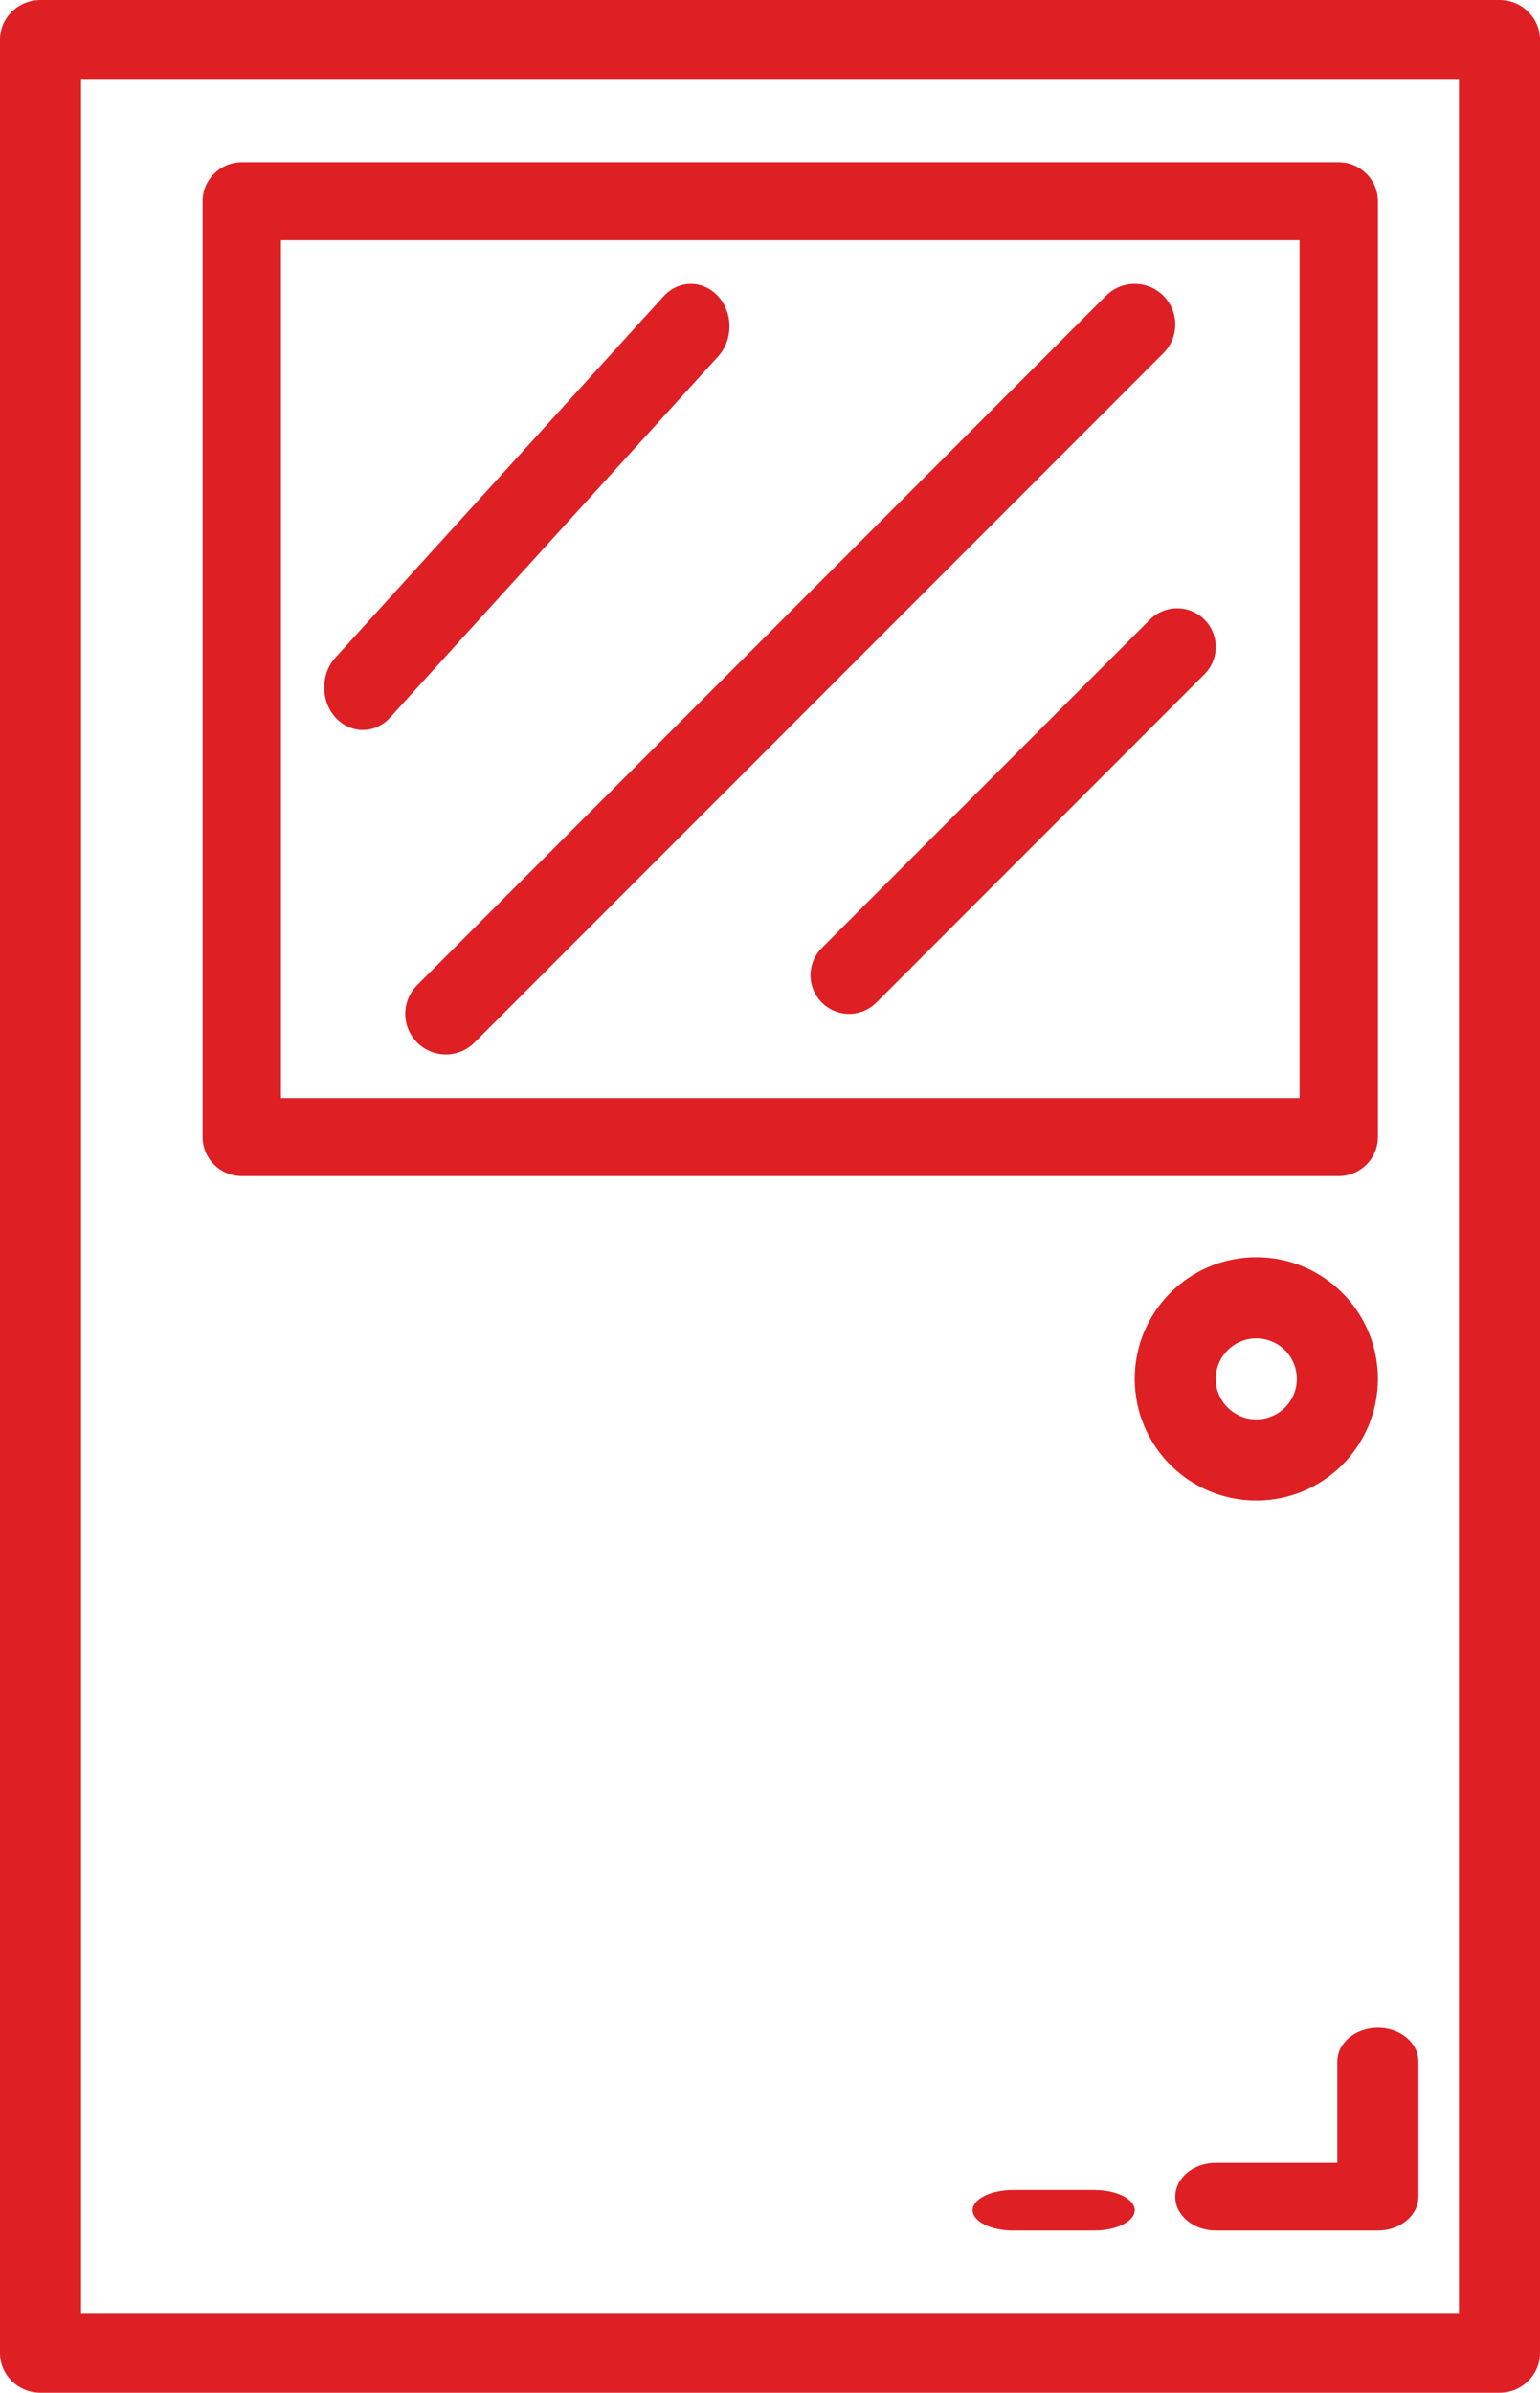
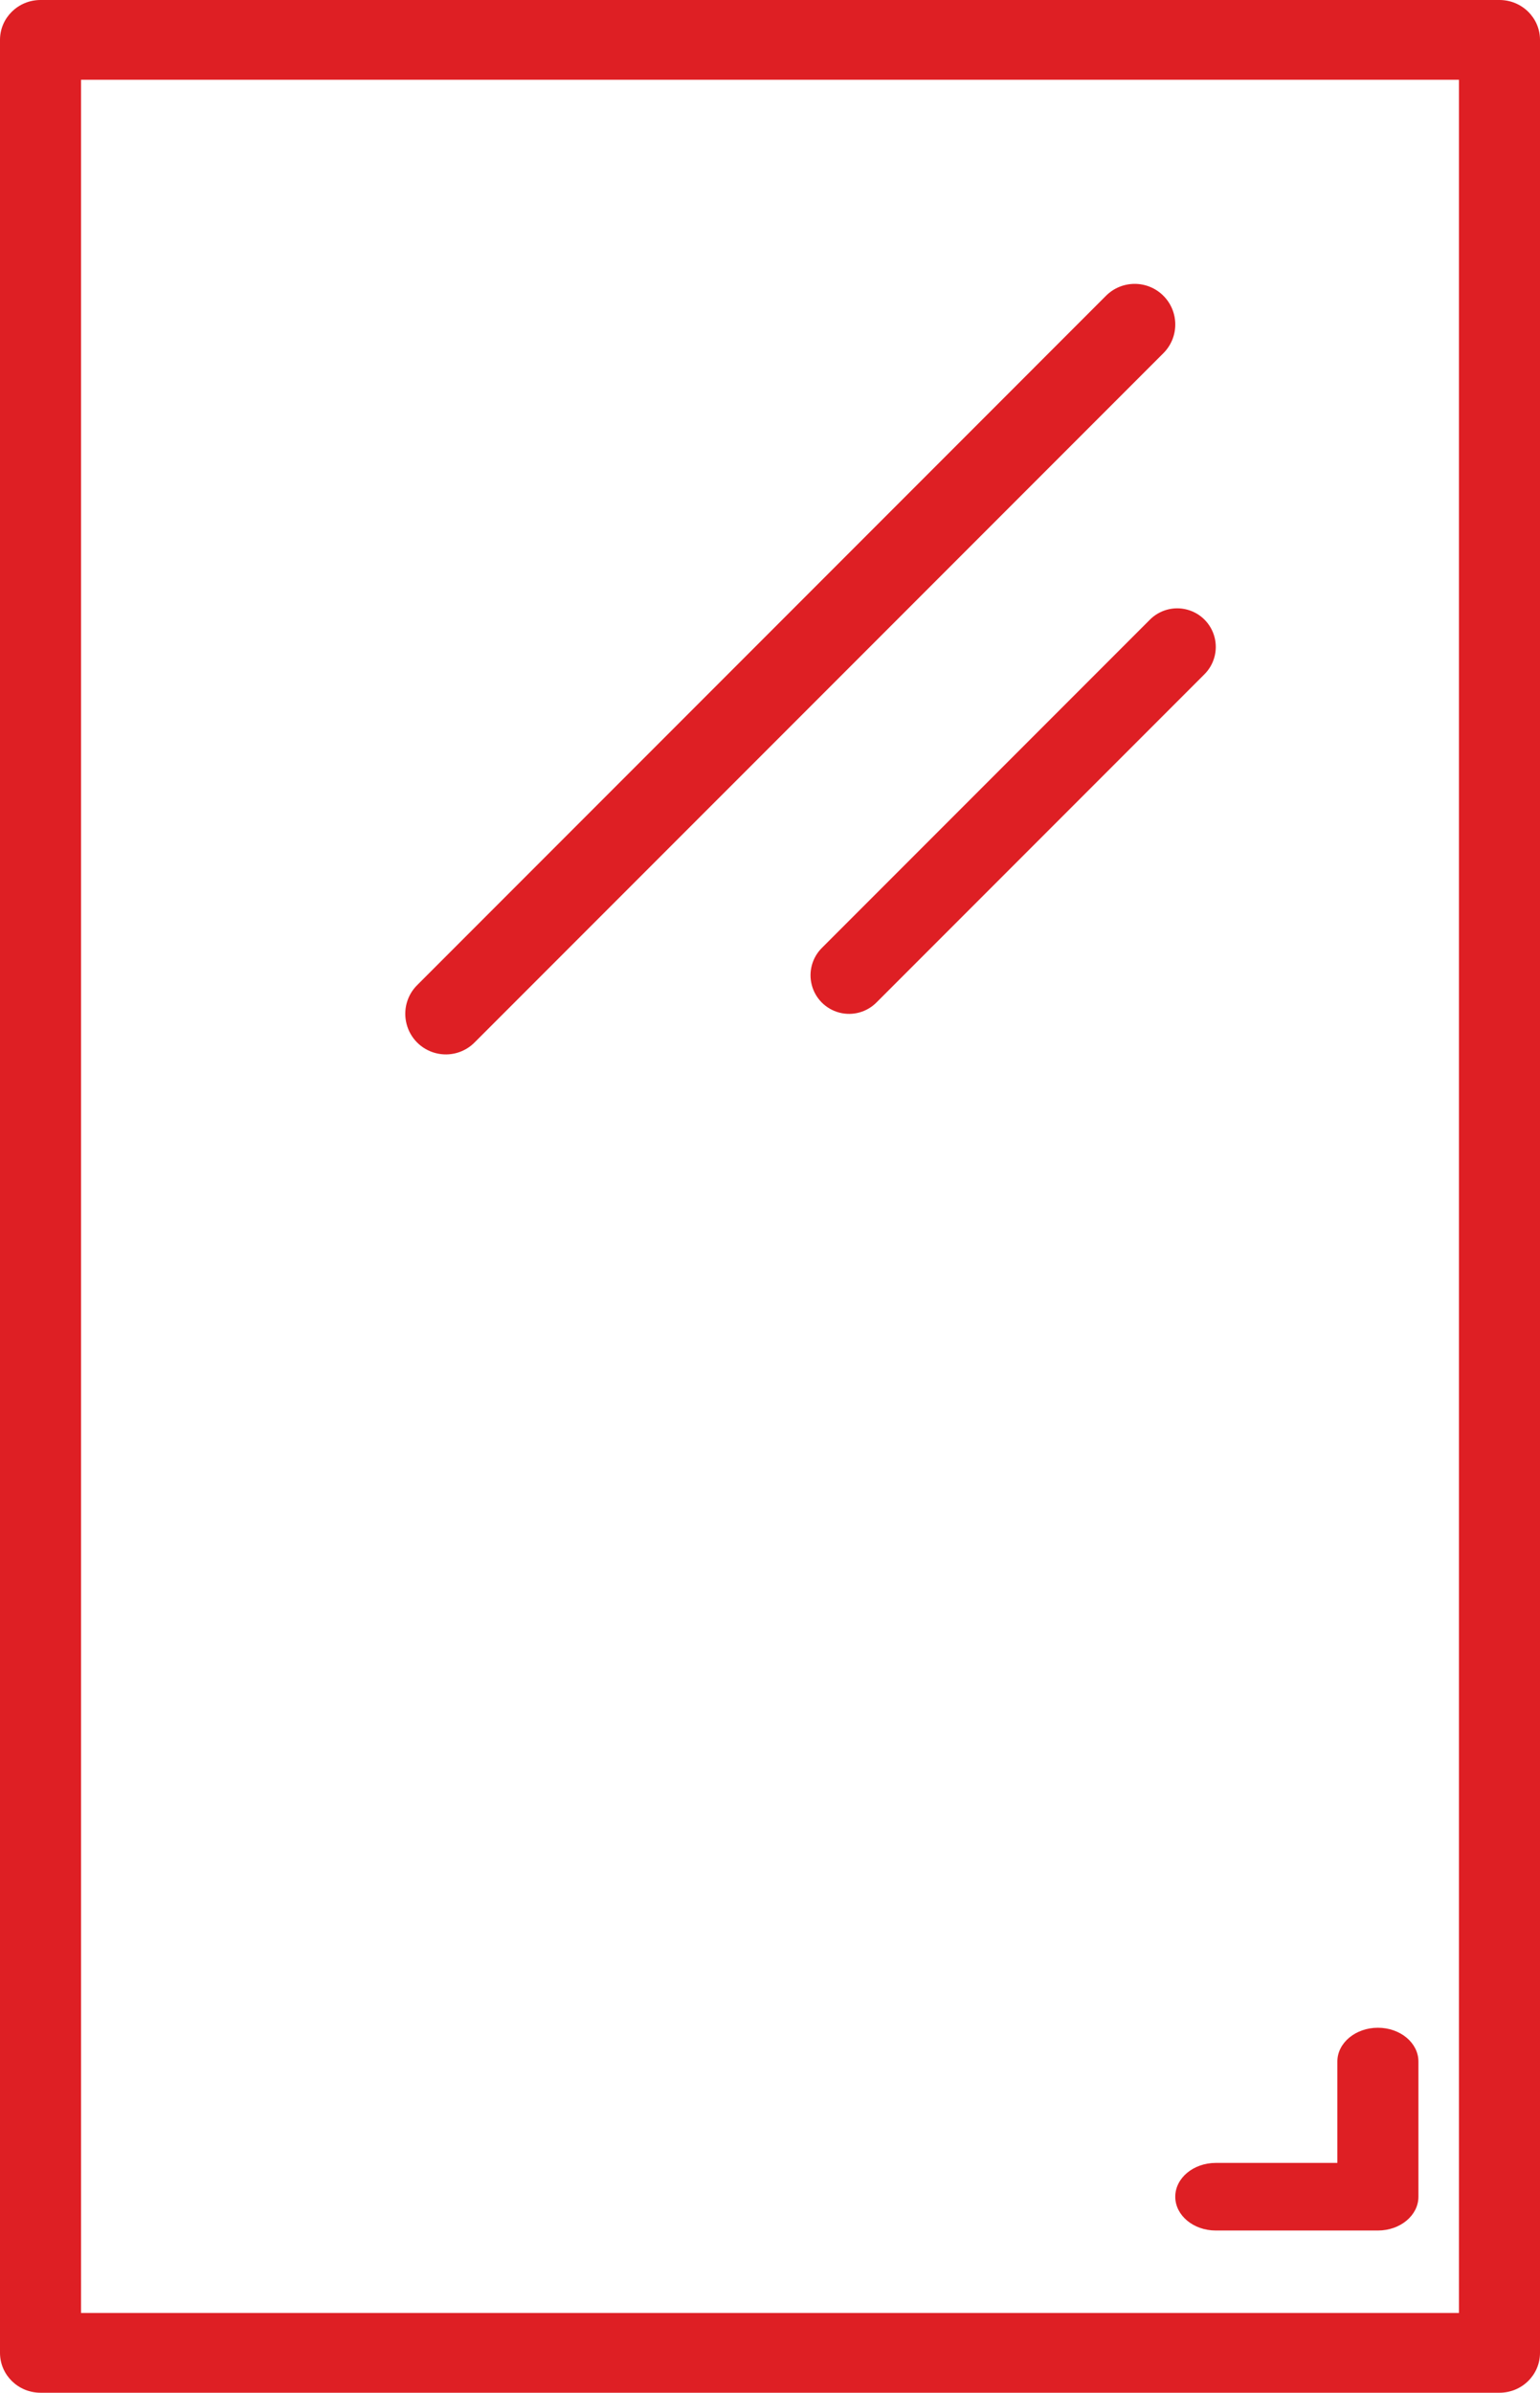
<svg xmlns="http://www.w3.org/2000/svg" width="38" height="59" viewBox="0 0 38 59" fill="none">
  <path d="M37 0H1C0.448 0 0 0.44 0 0.983V58.017C0 58.56 0.448 59 1 59H37C37.552 59 38 58.56 38 58.017V0.983C38 0.44 37.552 0 37 0ZM36 57.033H2V1.967H36V57.033Z" fill="#DE1F24" />
-   <path d="M5.967 29H33.033C33.567 29 34 28.57 34 28.038V4.962C34 4.431 33.567 4 33.033 4H5.967C5.433 4 5 4.431 5 4.962V28.038C5 28.57 5.433 29 5.967 29ZM6.933 5.923H32.067V27.077H6.933V5.923Z" fill="#DE1F24" />
-   <path d="M34 34C34 32.343 32.657 31 31 31C29.343 31 28 32.343 28 34C28 35.657 29.343 37 31 37C32.657 37 34 35.657 34 34ZM30 34C30 33.448 30.448 33 31 33C31.552 33 32 33.448 32 34C32 34.552 31.552 35 31 35C30.448 35 30 34.552 30 34Z" fill="#DE1F24" />
-   <path d="M17.721 7.307C17.349 6.898 16.746 6.898 16.374 7.307L8.291 16.199C8.043 16.462 7.944 16.851 8.031 17.217C8.118 17.584 8.379 17.87 8.712 17.966C9.045 18.062 9.399 17.952 9.638 17.68L17.721 8.788C18.093 8.379 18.093 7.716 17.721 7.307Z" fill="#DE1F24" />
  <path d="M28.364 15.29L20.29 23.364C20.043 23.603 19.944 23.957 20.031 24.289C20.118 24.622 20.378 24.882 20.711 24.969C21.043 25.056 21.397 24.957 21.636 24.71L29.71 16.636C29.957 16.397 30.056 16.043 29.969 15.711C29.882 15.378 29.622 15.118 29.289 15.031C28.957 14.944 28.603 15.043 28.364 15.29Z" fill="#DE1F24" />
  <path d="M28.707 7.293C28.316 6.902 27.682 6.902 27.291 7.293L10.306 24.279C10.045 24.53 9.941 24.902 10.033 25.252C10.124 25.602 10.398 25.876 10.748 25.967C11.098 26.059 11.47 25.955 11.721 25.694L28.707 8.709C29.098 8.318 29.098 7.684 28.707 7.293Z" fill="#DE1F24" />
  <path d="M33 50.833V53.333H30C29.448 53.333 29 53.706 29 54.167C29 54.627 29.448 55 30 55H34C34.552 55 35 54.627 35 54.167V50.833C35 50.373 34.552 50 34 50C33.448 50 33 50.373 33 50.833Z" fill="#DE1F24" />
-   <path d="M27 54H25C24.448 54 24 54.224 24 54.5C24 54.776 24.448 55 25 55H27C27.552 55 28 54.776 28 54.5C28 54.224 27.552 54 27 54Z" fill="#DE1F24" />
</svg>